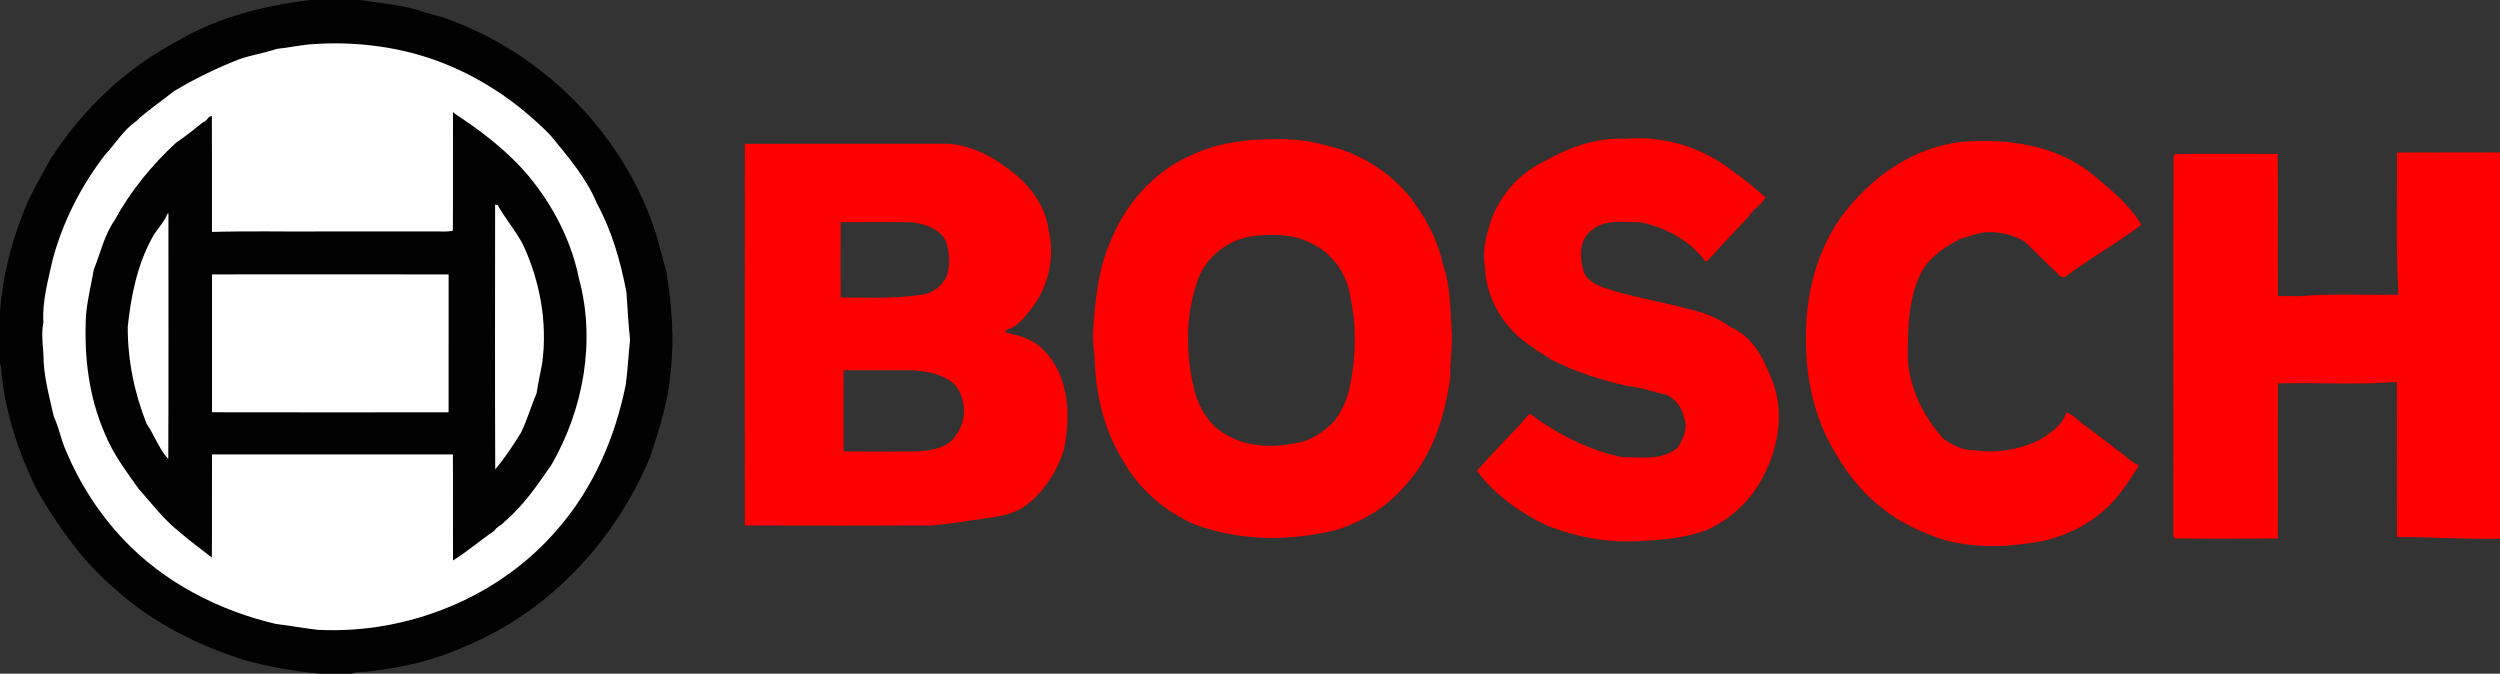
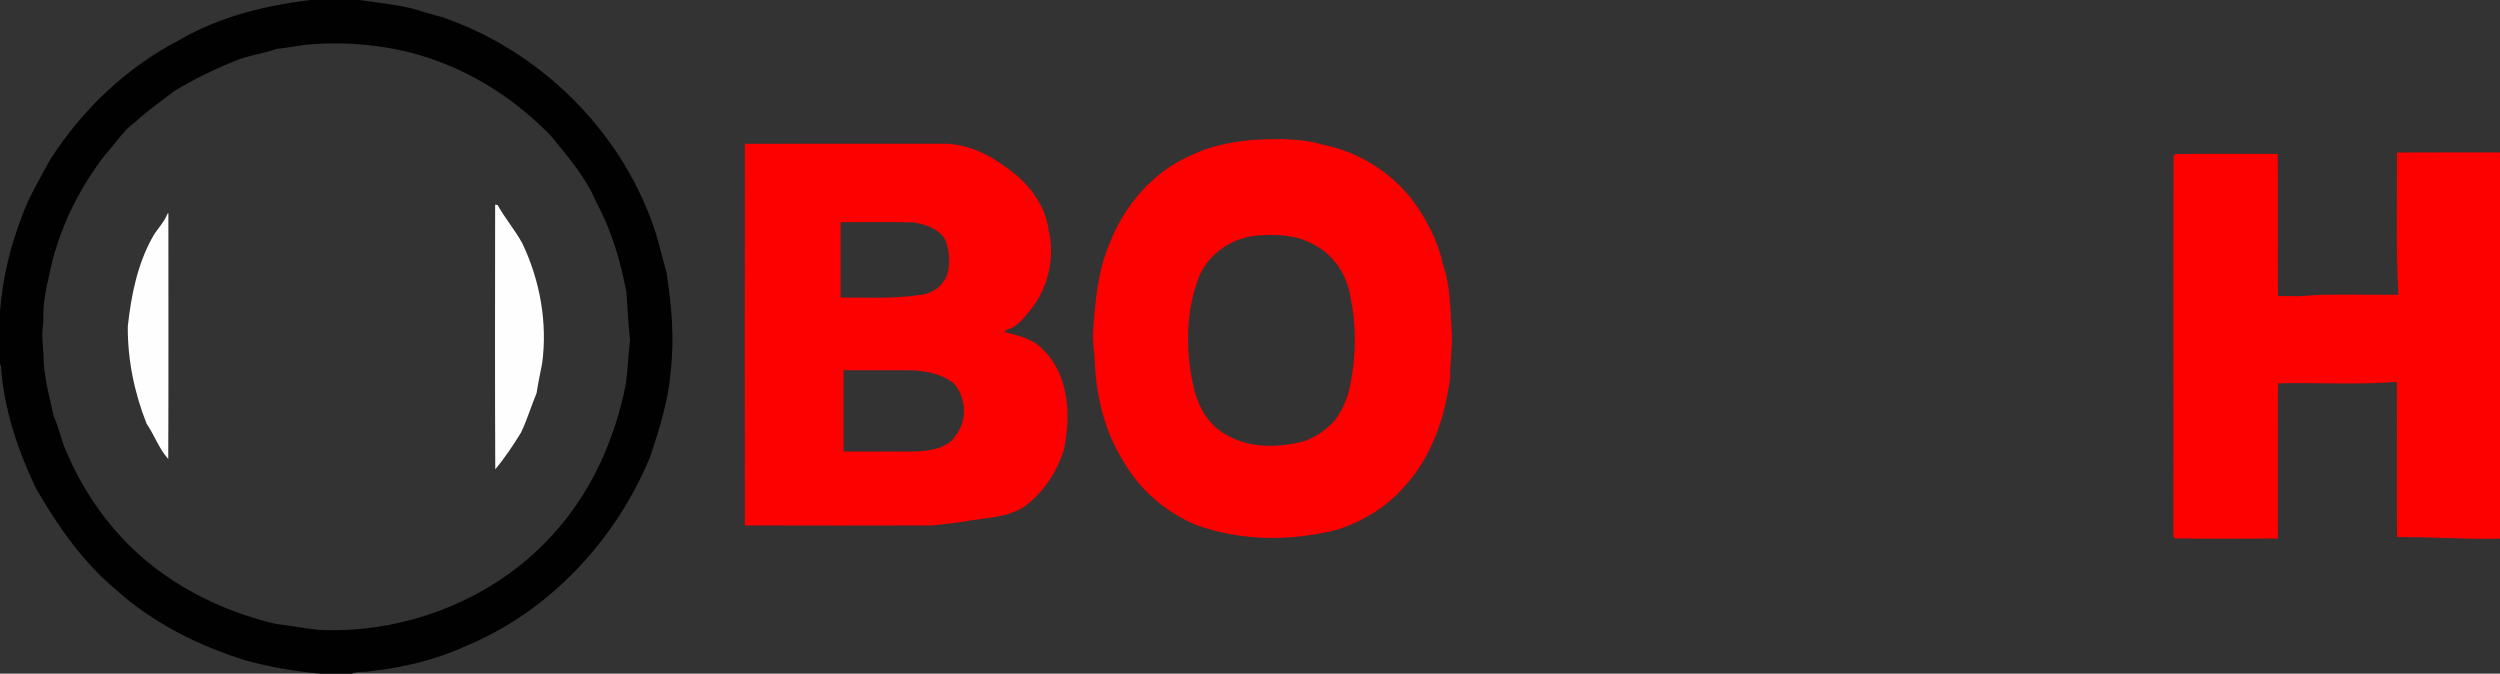
<svg xmlns="http://www.w3.org/2000/svg" width="1722pt" height="464pt" viewBox="0 0 1722 464" version="1.1">
  <rect x="0" y="0" width="1722" height="464" fill="#333333" stroke="none" />
  <g id="#010101fe">
    <path fill="#010101" opacity="1.00" d=" M 213.41 0.00 L 247.59 0.00 C 261.10 2.04 274.84 3.17 288.01 6.97 C 295.00 9.59 302.46 10.71 309.37 13.54 C 375.77 37.90 430.36 93.58 451.86 161.11 C 454.49 169.97 456.58 179.01 459.15 187.90 C 462.55 210.38 464.70 233.31 461.92 255.98 C 460.37 276.22 454.06 295.73 447.74 314.90 C 424.01 372.09 378.60 421.04 320.98 444.94 C 300.06 454.58 277.43 459.87 254.60 462.40 C 250.62 463.24 246.23 462.18 242.49 464.00 L 220.41 464.00 C 203.07 462.41 185.84 459.48 169.05 454.85 C 136.54 444.69 105.27 429.09 79.83 406.17 C 56.84 387.00 39.59 362.04 24.73 336.30 C 12.11 309.87 2.63 281.52 0.65 252.16 C 0.49 251.74 0.16 250.91 0.00 250.49 L 0.00 214.41 C 1.77 192.07 6.97 169.94 15.10 149.04 C 19.96 135.18 27.76 122.63 34.69 109.75 C 56.71 75.41 87.29 46.30 123.62 27.54 C 150.90 11.53 182.24 3.97 213.41 0.00 M 215.33 30.43 C 207.04 30.95 198.93 32.91 190.69 33.68 C 181.95 36.64 172.72 37.94 164.07 41.11 C 148.78 47.16 133.92 54.32 119.82 62.85 C 111.09 69.79 101.78 75.92 93.66 83.61 C 84.96 89.62 79.64 98.94 72.48 106.49 C 55.86 128.00 43.24 152.77 36.23 179.09 C 33.13 193.22 29.05 207.38 29.91 222.01 C 28.05 231.30 30.19 240.65 30.12 250.01 C 31.04 262.55 34.32 274.75 37.09 286.98 C 40.67 294.57 42.05 302.95 45.50 310.61 C 54.90 333.04 68.42 354.07 85.24 371.76 C 113.17 401.28 150.76 420.53 190.08 429.77 C 199.77 430.89 209.36 432.78 219.07 433.82 C 280.97 436.91 344.48 411.35 384.70 363.71 C 408.80 335.82 423.81 300.95 430.98 265.02 C 432.42 254.72 432.82 244.32 433.98 234.00 C 432.71 223.15 432.32 212.23 431.49 201.34 C 427.45 180.13 421.43 159.00 411.06 139.97 C 403.74 122.30 390.99 107.67 378.97 93.04 C 356.61 70.13 329.16 51.82 298.91 41.15 C 272.23 31.75 243.52 28.50 215.33 30.43 Z" />
-     <path fill="#010101" opacity="1.00" d=" M 312.03 76.93 C 313.64 79.09 316.24 80.02 318.31 81.65 C 337.75 94.82 356.27 109.86 370.13 128.91 C 383.99 147.59 394.26 169.18 398.85 192.02 C 410.47 234.97 401.90 281.79 379.97 320.00 C 370.26 334.00 360.56 348.41 347.44 359.42 C 345.50 361.90 342.14 362.79 340.53 365.59 C 330.86 372.16 321.95 379.90 312.04 386.08 C 311.88 361.73 312.14 337.38 311.94 313.03 C 256.64 312.98 201.33 312.97 146.03 313.04 C 145.89 336.72 146.13 360.41 145.94 384.10 C 138.70 378.34 131.09 373.03 124.16 366.85 C 113.05 358.27 104.66 347.00 95.41 336.63 C 86.86 324.55 77.79 312.58 72.24 298.74 C 60.98 273.21 57.75 244.76 59.24 217.06 C 60.09 206.45 62.85 196.13 64.59 185.67 C 69.17 174.37 71.75 162.04 78.83 151.90 C 89.76 131.73 104.45 113.83 121.27 98.28 C 127.75 93.87 133.94 88.97 140.02 84.03 C 142.77 83.52 143.16 79.82 145.95 79.92 C 146.09 106.52 145.96 133.13 145.99 159.73 C 171.37 158.96 196.85 159.62 222.27 159.40 C 248.52 159.40 274.76 159.41 301.00 159.39 C 304.64 159.29 308.35 159.81 311.92 158.85 C 312.14 131.55 311.89 104.24 312.03 76.93 M 341.05 140.95 C 341.02 201.71 340.85 262.48 341.14 323.24 C 347.77 315.35 353.50 306.69 358.90 297.91 C 363.13 289.09 365.85 279.75 369.62 270.71 C 370.65 263.88 372.09 257.12 373.43 250.35 C 377.21 222.39 371.99 193.48 359.97 168.01 C 354.97 158.59 347.88 150.54 342.77 141.20 C 342.34 141.14 341.48 141.01 341.05 140.95 M 115.32 147.29 C 113.04 153.36 107.89 158.04 104.82 163.80 C 94.52 182.50 90.28 203.89 88.02 224.98 C 87.89 247.87 92.56 270.75 101.04 291.97 C 106.45 299.78 109.46 309.06 115.89 316.17 C 116.14 259.72 115.95 203.27 115.98 146.82 L 115.32 147.29 M 146.04 189.04 C 145.97 220.67 145.98 252.30 146.03 283.94 C 200.34 284.06 254.65 284.01 308.96 283.96 C 309.03 252.33 309.02 220.69 308.97 189.06 C 254.66 188.94 200.35 188.99 146.04 189.04 Z" />
  </g>
  <g id="#fefefeff">
-     <path fill="#fefefe" opacity="1.00" d=" M 215.33 30.43 C 243.52 28.50 272.23 31.75 298.91 41.15 C 329.16 51.82 356.61 70.13 378.97 93.04 C 390.99 107.67 403.74 122.30 411.06 139.97 C 421.43 159.00 427.45 180.13 431.49 201.34 C 432.32 212.23 432.71 223.15 433.98 234.00 C 432.82 244.32 432.42 254.72 430.98 265.02 C 423.81 300.95 408.80 335.82 384.70 363.71 C 344.48 411.35 280.97 436.91 219.07 433.82 C 209.36 432.78 199.77 430.89 190.08 429.77 C 150.76 420.53 113.17 401.28 85.24 371.76 C 68.42 354.07 54.90 333.04 45.50 310.61 C 42.05 302.95 40.67 294.57 37.09 286.98 C 34.32 274.75 31.04 262.55 30.12 250.01 C 30.19 240.65 28.05 231.30 29.91 222.01 C 29.05 207.38 33.13 193.22 36.23 179.09 C 43.24 152.77 55.86 128.00 72.48 106.49 C 79.64 98.94 84.96 89.62 93.66 83.61 C 101.78 75.92 111.09 69.79 119.82 62.85 C 133.92 54.32 148.78 47.16 164.07 41.11 C 172.72 37.94 181.95 36.64 190.69 33.68 C 198.93 32.91 207.04 30.95 215.33 30.43 M 312.03 76.93 C 311.89 104.24 312.14 131.55 311.92 158.85 C 308.35 159.81 304.64 159.29 301.00 159.39 C 274.76 159.41 248.52 159.40 222.27 159.40 C 196.85 159.62 171.37 158.96 145.99 159.73 C 145.96 133.13 146.09 106.52 145.95 79.92 C 143.16 79.82 142.77 83.52 140.02 84.03 C 133.94 88.97 127.75 93.87 121.27 98.28 C 104.45 113.83 89.76 131.73 78.83 151.90 C 71.75 162.04 69.17 174.37 64.59 185.67 C 62.85 196.13 60.09 206.45 59.24 217.06 C 57.75 244.76 60.98 273.21 72.24 298.74 C 77.79 312.58 86.86 324.55 95.41 336.63 C 104.66 347.00 113.05 358.27 124.16 366.85 C 131.09 373.03 138.70 378.34 145.94 384.10 C 146.13 360.41 145.89 336.72 146.03 313.04 C 201.33 312.97 256.64 312.98 311.94 313.03 C 312.14 337.38 311.88 361.73 312.04 386.08 C 321.95 379.90 330.86 372.16 340.53 365.59 C 342.14 362.79 345.50 361.90 347.44 359.42 C 360.56 348.41 370.26 334.00 379.97 320.00 C 401.90 281.79 410.47 234.97 398.85 192.02 C 394.26 169.18 383.99 147.59 370.13 128.91 C 356.27 109.86 337.75 94.82 318.31 81.65 C 316.24 80.02 313.64 79.09 312.03 76.93 Z" />
    <path fill="#fefefe" opacity="1.00" d=" M 341.05 140.95 C 341.48 141.01 342.34 141.14 342.77 141.20 C 347.88 150.54 354.97 158.59 359.97 168.01 C 371.99 193.48 377.21 222.39 373.43 250.35 C 372.09 257.12 370.65 263.88 369.62 270.71 C 365.85 279.75 363.13 289.09 358.90 297.91 C 353.50 306.69 347.77 315.35 341.14 323.24 C 340.85 262.48 341.02 201.71 341.05 140.95 Z" />
    <path fill="#fefefe" opacity="1.00" d=" M 115.32 147.29 L 115.98 146.82 C 115.95 203.27 116.14 259.72 115.89 316.17 C 109.46 309.06 106.45 299.78 101.04 291.97 C 92.56 270.75 87.89 247.87 88.02 224.98 C 90.28 203.89 94.52 182.50 104.82 163.80 C 107.89 158.04 113.04 153.36 115.32 147.29 Z" />
-     <path fill="#fefefe" opacity="1.00" d=" M 146.04 189.04 C 200.35 188.99 254.66 188.94 308.97 189.06 C 309.02 220.69 309.03 252.33 308.96 283.96 C 254.65 284.01 200.34 284.06 146.03 283.94 C 145.98 252.30 145.97 220.67 146.04 189.04 Z" />
  </g>
  <g id="#fd0000fd">
-     <path fill="#fd0000" opacity="1.00" d=" M 1119.35 95.59 C 1145.10 93.27 1171.70 101.03 1192.10 116.88 C 1200.50 122.69 1208.52 129.21 1216.05 136.03 C 1213.09 141.29 1207.43 144.05 1204.32 149.30 C 1196.11 158.31 1187.31 166.98 1179.29 176.29 C 1177.67 177.19 1176.48 180.64 1174.33 179.73 C 1163.78 165.26 1147.14 156.77 1129.97 153.07 C 1118.94 153.24 1106.43 150.63 1097.05 158.06 C 1087.42 164.46 1087.96 177.22 1090.81 187.10 C 1092.64 192.63 1098.17 195.51 1103.20 197.65 C 1122.93 204.61 1143.81 207.50 1163.93 213.09 C 1174.10 215.29 1183.91 219.42 1192.36 225.52 C 1206.29 231.48 1214.14 245.30 1219.26 258.81 C 1230.97 283.83 1224.37 313.53 1210.02 336.02 C 1201.58 348.49 1189.64 358.72 1175.93 364.90 C 1162.03 370.29 1147.08 371.70 1132.33 372.49 C 1109.49 374.40 1086.35 370.31 1065.14 361.80 C 1046.80 352.94 1029.46 340.83 1017.29 324.28 C 1027.19 313.19 1037.38 302.45 1047.71 291.73 C 1049.62 289.40 1051.53 286.65 1053.96 285.03 C 1072.50 299.10 1094.17 309.89 1117.04 314.91 C 1129.98 314.74 1145.37 317.65 1155.94 307.95 C 1159.43 302.05 1162.84 294.92 1160.04 287.98 C 1158.78 281.29 1154.42 274.67 1148.00 272.05 C 1138.99 270.02 1130.24 266.75 1120.99 265.93 C 1102.86 261.66 1084.92 256.17 1068.34 247.61 C 1060.90 242.85 1053.36 238.13 1046.58 232.47 C 1032.71 220.26 1023.48 202.67 1022.87 184.00 C 1021.03 174.87 1022.86 165.45 1025.60 156.69 C 1030.77 137.01 1045.10 120.21 1063.30 111.32 C 1080.33 101.60 1099.46 94.62 1119.35 95.59 Z" />
    <path fill="#fd0000" opacity="1.00" d=" M 860.34 96.56 C 877.55 95.51 895.35 94.84 912.08 99.86 C 936.07 104.76 958.10 118.65 973.02 137.98 C 982.59 151.19 990.57 166.04 993.85 182.08 C 999.43 197.44 998.74 213.97 1000.04 229.99 C 1000.37 240.03 998.69 249.98 998.88 260.01 C 995.40 287.26 986.22 314.83 967.25 335.23 C 955.25 349.15 939.04 358.90 921.71 364.67 C 889.85 372.95 855.30 372.88 824.15 361.70 C 803.06 352.99 784.86 337.34 773.57 317.37 C 761.27 297.50 755.29 274.23 754.16 251.00 C 754.09 243.31 752.31 235.72 752.98 227.99 C 754.29 207.73 756.14 186.99 764.15 168.09 C 774.25 141.65 793.90 118.56 820.08 107.12 C 832.61 100.93 846.52 98.07 860.34 96.56 M 863.34 162.50 C 847.66 164.71 833.10 174.79 826.42 189.33 C 816.92 212.77 816.48 239.09 821.49 263.66 C 824.17 277.61 831.04 291.97 843.98 299.04 C 860.02 309.04 880.29 308.51 898.01 304.00 C 906.11 301.25 913.20 296.21 919.05 290.05 C 925.55 281.69 929.40 271.39 930.82 260.93 C 934.10 242.46 934.15 223.30 930.25 204.93 C 928.05 189.38 918.34 174.86 904.02 167.96 C 891.65 161.29 876.97 161.10 863.34 162.50 Z" />
-     <path fill="#fd0000" opacity="1.00" d=" M 1353.34 97.55 C 1384.31 95.33 1418.41 100.47 1442.71 121.33 C 1454.67 131.13 1467.05 141.34 1474.91 154.85 C 1458.15 167.70 1439.38 177.84 1422.68 190.70 C 1420.17 191.72 1417.79 189.42 1416.48 187.50 C 1408.66 180.66 1401.74 172.82 1393.97 165.98 C 1386.07 161.65 1376.99 159.43 1367.98 159.97 C 1361.87 160.39 1356.23 163.04 1350.34 164.45 C 1338.79 170.54 1326.86 178.29 1321.81 190.90 C 1314.48 207.50 1314.20 226.19 1314.05 244.01 C 1314.21 265.82 1324.40 286.38 1338.70 302.30 C 1344.98 306.51 1352.14 310.51 1360.00 310.13 C 1375.24 312.50 1391.13 309.68 1404.96 302.93 C 1412.38 298.40 1420.82 292.88 1423.27 284.02 C 1428.63 285.87 1432.35 290.86 1437.20 293.81 C 1443.96 299.41 1451.43 304.13 1458.10 309.88 C 1463.22 313.03 1467.14 318.01 1472.80 320.32 L 1472.98 321.04 C 1465.91 332.64 1458.25 343.98 1447.82 352.82 C 1433.51 364.72 1415.58 372.25 1397.07 374.20 C 1378.13 377.21 1358.57 376.98 1339.96 372.17 C 1324.32 367.12 1308.96 360.35 1296.18 349.83 C 1279.94 337.33 1267.96 320.28 1258.80 302.15 C 1245.91 276.50 1242.49 247.02 1244.40 218.66 C 1246.38 194.23 1253.63 170.03 1267.89 149.92 C 1288.02 122.20 1318.49 100.53 1353.34 97.55 Z" />
    <path fill="#fd0000" opacity="1.00" d=" M 513.06 99.03 C 559.71 98.96 606.37 99.00 653.02 99.01 C 667.59 100.04 681.31 106.39 692.81 115.18 C 707.61 125.14 720.03 140.56 722.36 158.71 C 727.08 178.80 721.32 201.10 707.36 216.31 C 704.00 220.93 699.53 225.22 693.97 226.97 C 693.12 227.33 692.44 227.92 691.93 228.73 C 701.54 231.17 711.91 233.38 718.81 241.19 C 736.65 258.91 737.63 286.69 732.81 309.93 C 728.50 323.37 720.95 335.93 710.24 345.24 C 697.84 357.01 679.83 356.26 664.08 359.20 C 656.75 360.41 649.37 361.06 642.01 361.93 C 599.02 362.04 556.02 362.05 513.03 361.93 C 513.00 274.30 512.94 186.66 513.06 99.03 M 579.05 153.03 C 578.93 170.33 578.98 187.63 579.03 204.93 C 597.05 204.93 615.18 205.87 633.07 203.24 C 642.21 202.58 650.98 196.30 653.02 187.02 C 654.57 180.15 653.60 172.97 651.65 166.29 C 647.59 157.77 637.68 154.50 628.94 153.18 C 612.31 152.78 595.67 153.05 579.05 153.03 M 581.04 255.03 C 580.96 273.67 580.97 292.32 581.03 310.96 C 598.02 311.02 615.01 311.06 632.01 310.95 C 641.77 310.28 653.80 308.50 658.94 298.96 C 666.54 288.76 665.33 273.50 656.98 264.02 C 648.16 257.26 636.87 255.19 626.01 255.02 C 611.02 254.97 596.02 254.96 581.04 255.03 Z" />
    <path fill="#fd0000" opacity="1.00" d=" M 1651.06 105.06 C 1674.70 104.88 1698.35 105.06 1722.00 105.00 L 1722.00 371.00 C 1698.32 371.70 1674.73 369.73 1651.07 369.95 C 1650.83 334.31 1651.15 298.67 1650.94 263.03 C 1623.72 265.25 1596.34 263.33 1569.07 264.05 C 1568.84 299.68 1569.14 335.31 1568.95 370.94 C 1545.38 370.99 1521.81 371.16 1498.26 370.86 C 1496.78 370.08 1496.97 368.43 1496.96 367.03 C 1497.15 280.44 1496.77 193.85 1497.15 107.27 C 1497.41 106.98 1497.94 106.40 1498.20 106.12 C 1521.76 105.86 1545.34 106.00 1568.91 106.05 C 1569.20 138.68 1568.81 171.31 1569.06 203.94 C 1572.80 203.96 1580.28 204.00 1584.01 204.01 C 1606.60 201.99 1629.33 203.49 1652.00 202.94 C 1650.18 170.38 1651.22 137.69 1651.06 105.06 Z" />
  </g>
</svg>